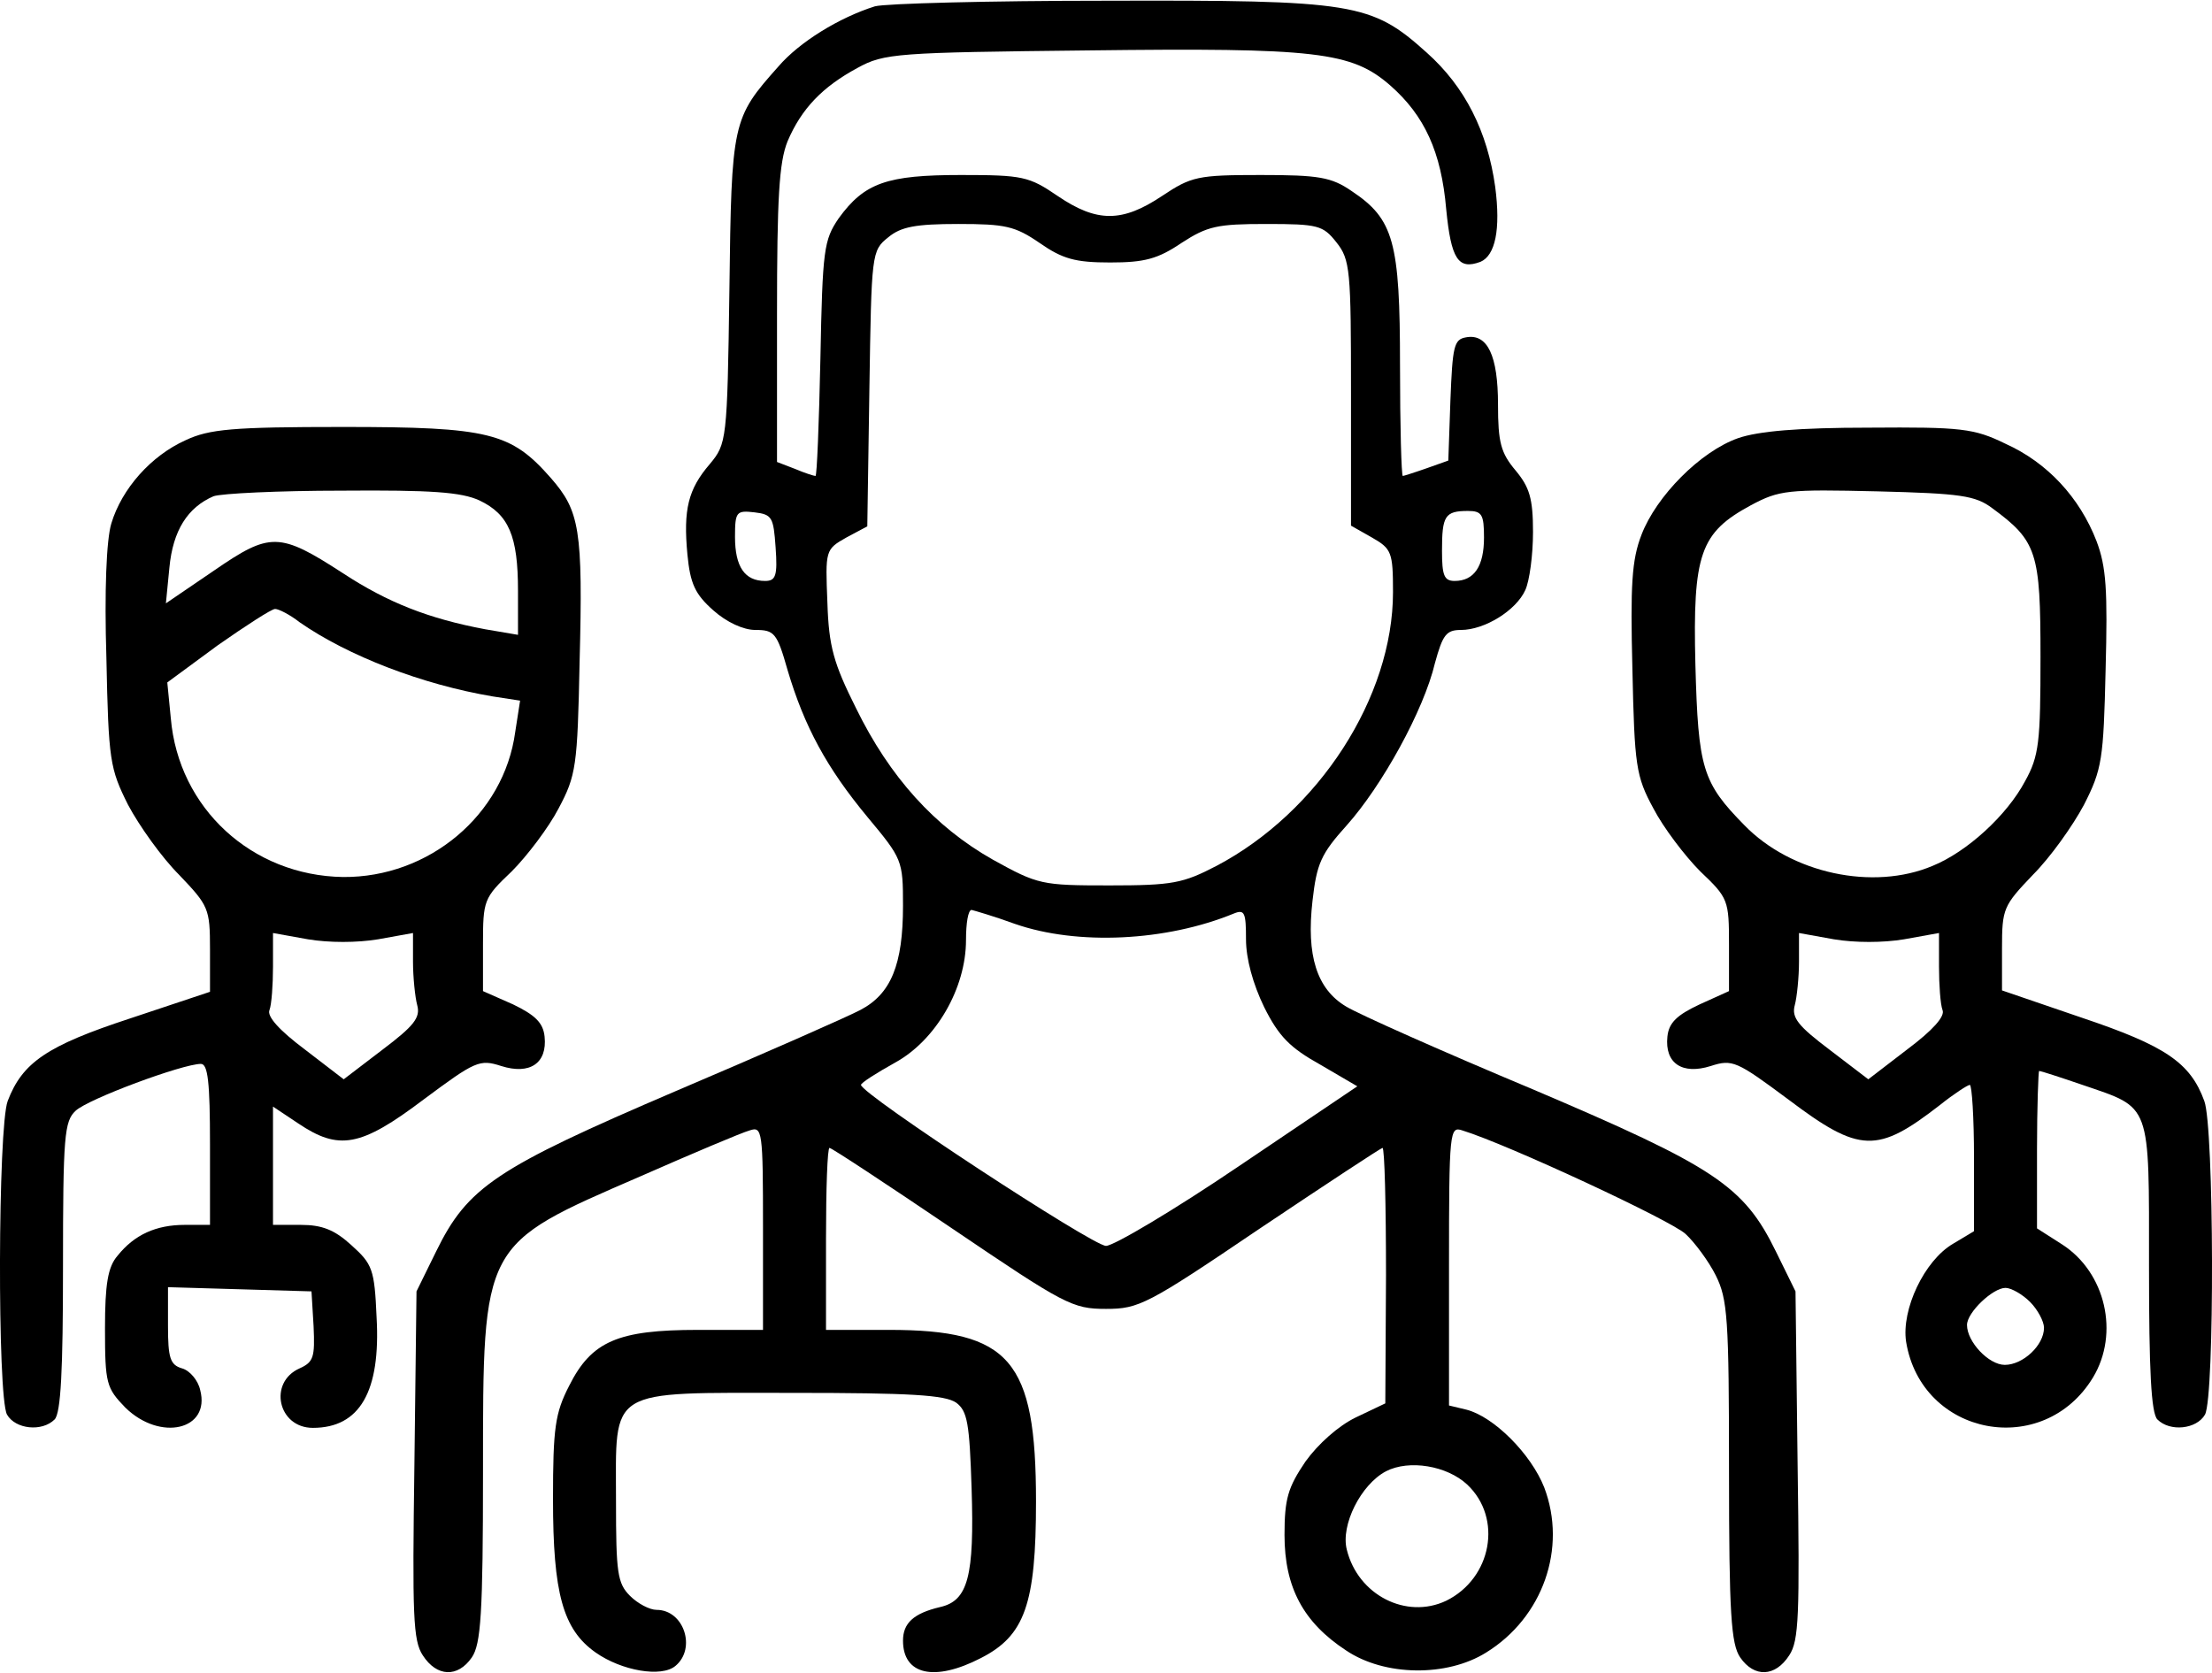
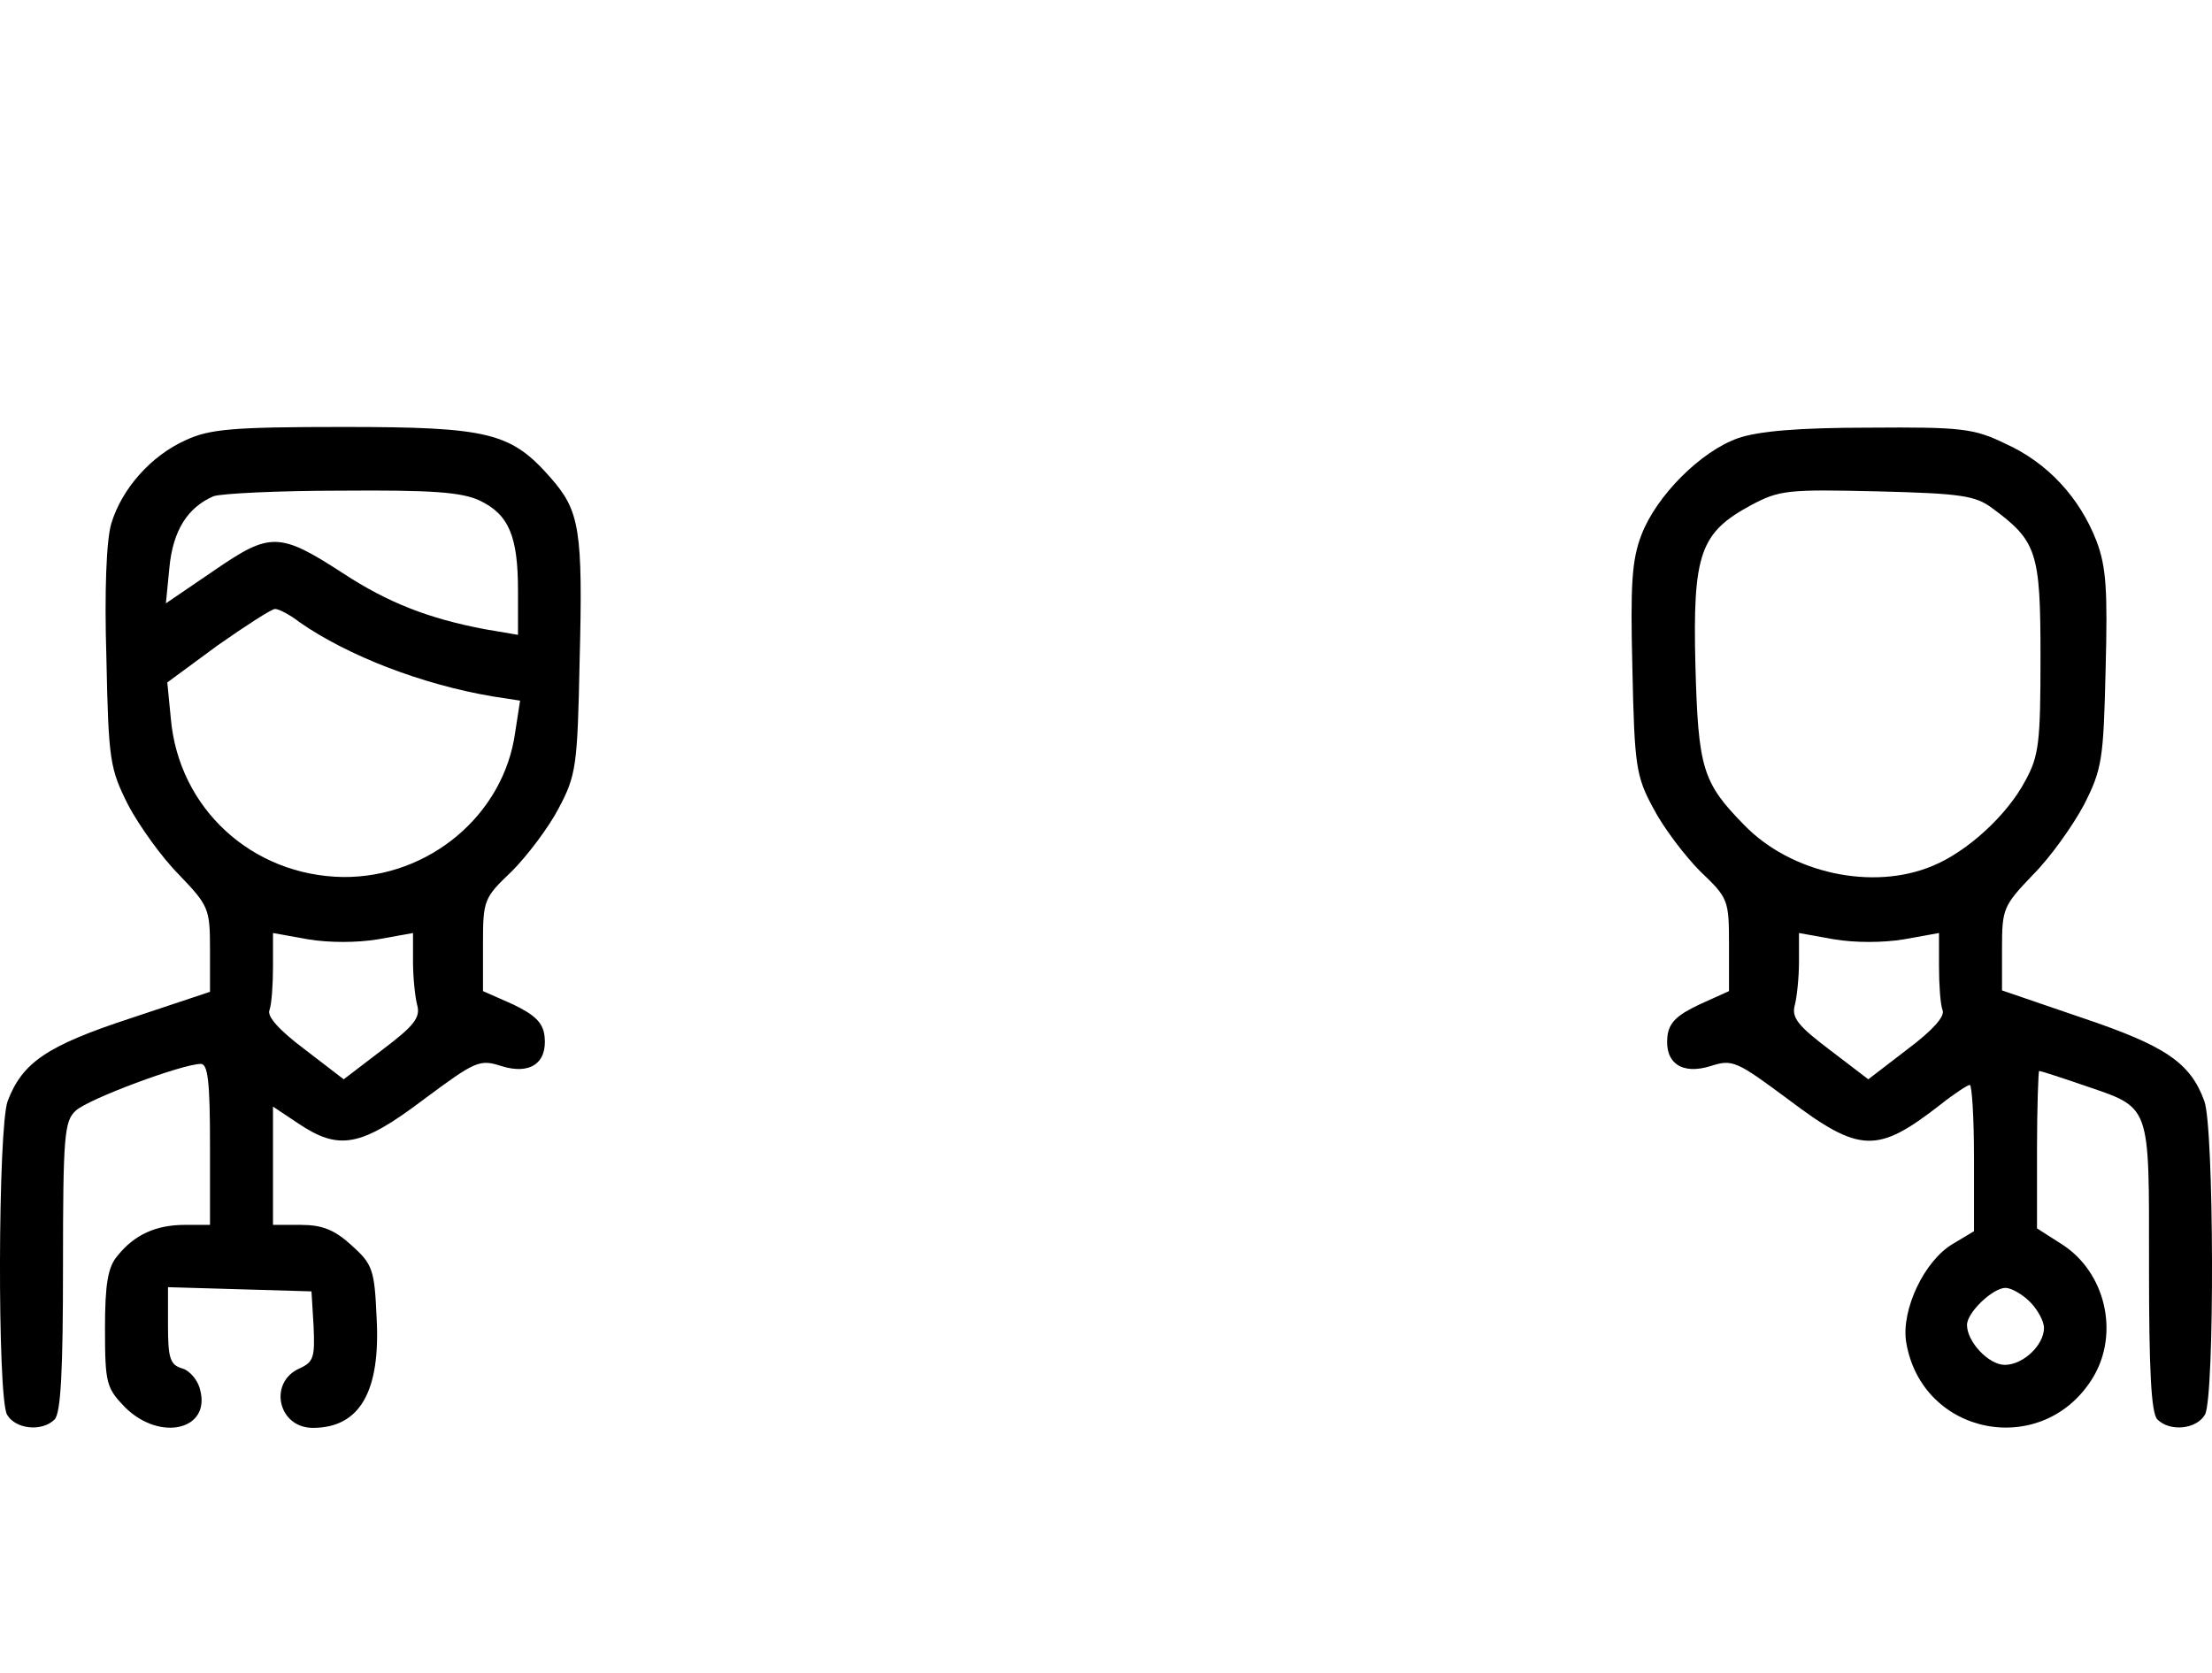
<svg xmlns="http://www.w3.org/2000/svg" version="1.0" width="316pt" height="239pt" viewBox="0 0 316 239" preserveAspectRatio="xMidYMid meet">
  <g transform="translate(0,239) scale(0.1,-0.1)" fill="#000000" stroke="none">
-     <path d="M1250 2381 c-51 -16 -108 -51 -138 -86 -66 -74 -67 -79 -70 -319 -3 -216 -4 -220 -28 -249 -31 -36 -38 -65 -32 -129 4 -42 11 -57 37 -80 19 -17 43 -28 60 -28 27 0 31 -4 46 -57 24 -81 56 -140 114 -210 50 -60 51 -62 51 -127 0 -84 -17 -126 -61 -149 -19 -10 -137 -62 -264 -116 -257 -110 -297 -137 -342 -229 l-28 -57 -3 -248 c-3 -215 -2 -251 12 -272 20 -31 50 -32 70 -3 13 19 16 62 16 266 0 328 -2 323 224 421 75 33 146 63 157 66 18 6 19 0 19 -139 l0 -146 -93 0 c-114 0 -152 -16 -184 -80 -20 -39 -23 -60 -23 -162 0 -134 14 -186 61 -219 37 -26 94 -36 114 -19 30 25 12 80 -27 80 -10 0 -27 9 -38 20 -18 18 -20 33 -20 135 0 164 -15 155 253 155 168 0 217 -3 233 -14 16 -12 19 -29 22 -123 4 -125 -5 -160 -45 -169 -38 -9 -53 -23 -53 -48 0 -49 45 -59 111 -25 63 32 79 77 79 224 0 202 -37 245 -210 245 l-90 0 0 130 c0 72 2 130 5 130 3 0 82 -52 175 -115 161 -109 172 -115 220 -115 47 0 59 6 220 115 94 63 173 115 175 115 3 0 5 -82 5 -182 l-1 -183 -42 -20 c-25 -12 -54 -38 -72 -63 -25 -37 -30 -53 -30 -105 0 -75 27 -125 88 -165 55 -37 144 -38 200 -3 81 50 116 149 83 236 -19 48 -72 101 -111 111 l-25 6 0 200 c0 193 1 199 19 193 65 -20 299 -129 319 -148 13 -12 33 -39 43 -59 17 -34 19 -61 19 -280 0 -204 3 -247 16 -266 20 -29 50 -28 70 3 14 21 15 57 12 272 l-3 248 -28 57 c-46 94 -87 121 -348 232 -129 54 -248 107 -266 118 -42 25 -57 73 -48 151 6 53 12 67 49 108 50 56 110 164 126 232 11 40 16 47 37 47 34 0 79 28 92 57 6 13 11 50 11 83 0 48 -5 64 -25 88 -21 25 -25 40 -25 94 0 70 -15 102 -46 96 -17 -3 -19 -13 -22 -90 l-3 -86 -31 -11 c-17 -6 -33 -11 -34 -11 -2 0 -4 71 -4 158 0 177 -9 209 -69 249 -29 20 -47 23 -130 23 -90 0 -99 -2 -141 -30 -57 -38 -93 -38 -149 0 -41 28 -50 30 -138 30 -106 0 -138 -11 -175 -62 -21 -31 -23 -44 -26 -200 -2 -93 -5 -168 -7 -168 -2 0 -15 4 -29 10 l-26 10 0 210 c0 168 3 218 15 248 20 47 50 78 100 105 38 21 56 22 330 25 326 4 376 -2 431 -50 49 -43 73 -95 80 -177 7 -71 17 -87 49 -75 21 9 29 46 21 107 -11 79 -43 143 -98 192 -79 71 -103 75 -457 74 -168 0 -317 -4 -331 -8z m235 -338 c33 -23 51 -28 101 -28 49 0 68 5 102 28 37 24 51 27 121 27 74 0 81 -2 100 -26 20 -25 21 -40 21 -216 l0 -189 30 -17 c28 -16 30 -21 30 -78 0 -150 -106 -314 -252 -391 -48 -25 -63 -28 -153 -28 -97 0 -102 1 -167 37 -83 47 -147 118 -195 216 -32 64 -39 88 -41 151 -3 75 -3 76 27 93 l30 16 3 197 c3 193 3 197 27 216 18 15 39 19 100 19 67 0 81 -3 116 -27z m-377 -435 c3 -41 0 -48 -15 -48 -29 0 -43 20 -43 63 0 36 2 38 28 35 25 -3 27 -7 30 -50z m1012 14 c0 -41 -14 -62 -42 -62 -15 0 -18 8 -18 43 0 50 4 57 37 57 20 0 23 -5 23 -38z m-670 -552 c89 -31 216 -25 313 15 15 6 17 1 17 -37 0 -28 10 -64 26 -97 21 -42 37 -58 80 -82 l53 -31 -169 -114 c-93 -63 -179 -114 -190 -114 -19 0 -350 217 -350 230 0 3 22 17 49 32 58 32 101 106 101 175 0 24 3 43 8 43 4 -1 32 -9 62 -20z m646 -801 c51 -48 35 -134 -30 -166 -57 -27 -126 8 -142 73 -9 35 20 93 56 112 33 17 87 8 116 -19z" />
    <path d="M265 1761 c-49 -22 -91 -69 -106 -119 -7 -23 -10 -97 -7 -192 3 -147 5 -158 31 -210 16 -30 48 -75 73 -100 42 -44 44 -48 44 -106 l0 -61 -114 -38 c-119 -39 -154 -63 -175 -118 -14 -37 -15 -422 -1 -448 12 -21 50 -25 68 -7 9 9 12 71 12 218 0 188 2 208 18 223 18 17 153 67 179 67 10 0 13 -26 13 -115 l0 -115 -36 0 c-41 0 -72 -14 -96 -44 -14 -16 -18 -41 -18 -104 0 -79 2 -85 29 -113 50 -49 122 -32 107 25 -3 14 -15 28 -26 31 -17 5 -20 15 -20 61 l0 55 103 -3 102 -3 3 -50 c2 -44 0 -51 -20 -60 -45 -20 -31 -85 19 -85 67 0 97 52 91 158 -3 69 -6 76 -36 103 -24 22 -42 29 -72 29 l-40 0 0 85 0 84 36 -24 c58 -39 89 -34 179 34 74 55 80 58 111 48 41 -13 66 4 62 42 -2 20 -14 31 -45 46 l-43 19 0 66 c0 64 1 67 41 105 22 22 53 63 67 90 25 47 27 60 30 209 5 190 0 216 -41 263 -57 65 -88 73 -297 73 -158 0 -191 -3 -225 -19z m420 -86 c42 -20 55 -51 55 -129 l0 -63 -47 8 c-80 15 -139 38 -203 80 -91 59 -104 59 -184 4 l-69 -47 5 51 c5 53 26 86 63 102 11 4 94 8 183 8 128 1 171 -2 197 -14z m-257 -174 c69 -48 175 -89 276 -106 l39 -6 -7 -45 c-16 -118 -123 -208 -246 -207 -130 2 -235 98 -246 227 l-5 51 72 53 c40 28 77 52 82 52 5 0 21 -8 35 -19z m112 -453 l50 9 0 -41 c0 -22 3 -51 6 -62 5 -18 -5 -30 -50 -64 l-55 -42 -56 43 c-36 27 -54 47 -50 56 3 8 5 36 5 62 l0 48 50 -9 c30 -5 70 -5 100 0z" />
    <path d="M2483 1764 c-54 -19 -117 -83 -138 -138 -14 -36 -16 -72 -13 -192 3 -138 5 -153 30 -199 14 -27 45 -68 67 -90 40 -38 41 -41 41 -105 l0 -66 -42 -19 c-32 -15 -44 -26 -46 -46 -4 -38 21 -55 62 -42 31 10 37 7 111 -48 102 -77 127 -77 216 -8 20 16 40 29 43 29 3 0 6 -47 6 -104 l0 -105 -30 -18 c-41 -24 -74 -94 -67 -140 22 -135 196 -168 267 -51 38 63 18 150 -44 190 l-36 23 0 113 c0 61 2 112 3 112 2 0 30 -9 62 -20 99 -34 95 -23 95 -260 0 -147 3 -209 12 -218 18 -18 56 -14 68 7 14 26 13 411 -1 448 -20 55 -56 79 -175 119 l-114 39 0 60 c0 57 2 61 44 105 25 25 57 70 73 100 26 51 28 65 31 193 3 114 1 147 -13 184 -24 62 -70 112 -130 139 -45 22 -63 24 -195 23 -101 0 -158 -5 -187 -15z m363 -100 c64 -47 69 -63 69 -212 0 -122 -2 -142 -22 -178 -26 -49 -83 -101 -132 -121 -85 -36 -202 -11 -269 58 -60 61 -66 81 -70 229 -4 159 7 189 79 228 41 22 53 23 181 20 119 -3 140 -6 164 -24z m-126 -616 l50 9 0 -48 c0 -26 2 -54 5 -62 4 -9 -14 -29 -50 -56 l-56 -43 -55 42 c-45 34 -55 46 -50 64 3 11 6 40 6 62 l0 41 50 -9 c30 -5 70 -5 100 0z m180 -518 c11 -11 20 -28 20 -37 0 -25 -30 -53 -56 -53 -23 0 -54 33 -54 57 0 18 37 53 55 53 8 0 24 -9 35 -20z" />
  </g>
</svg>